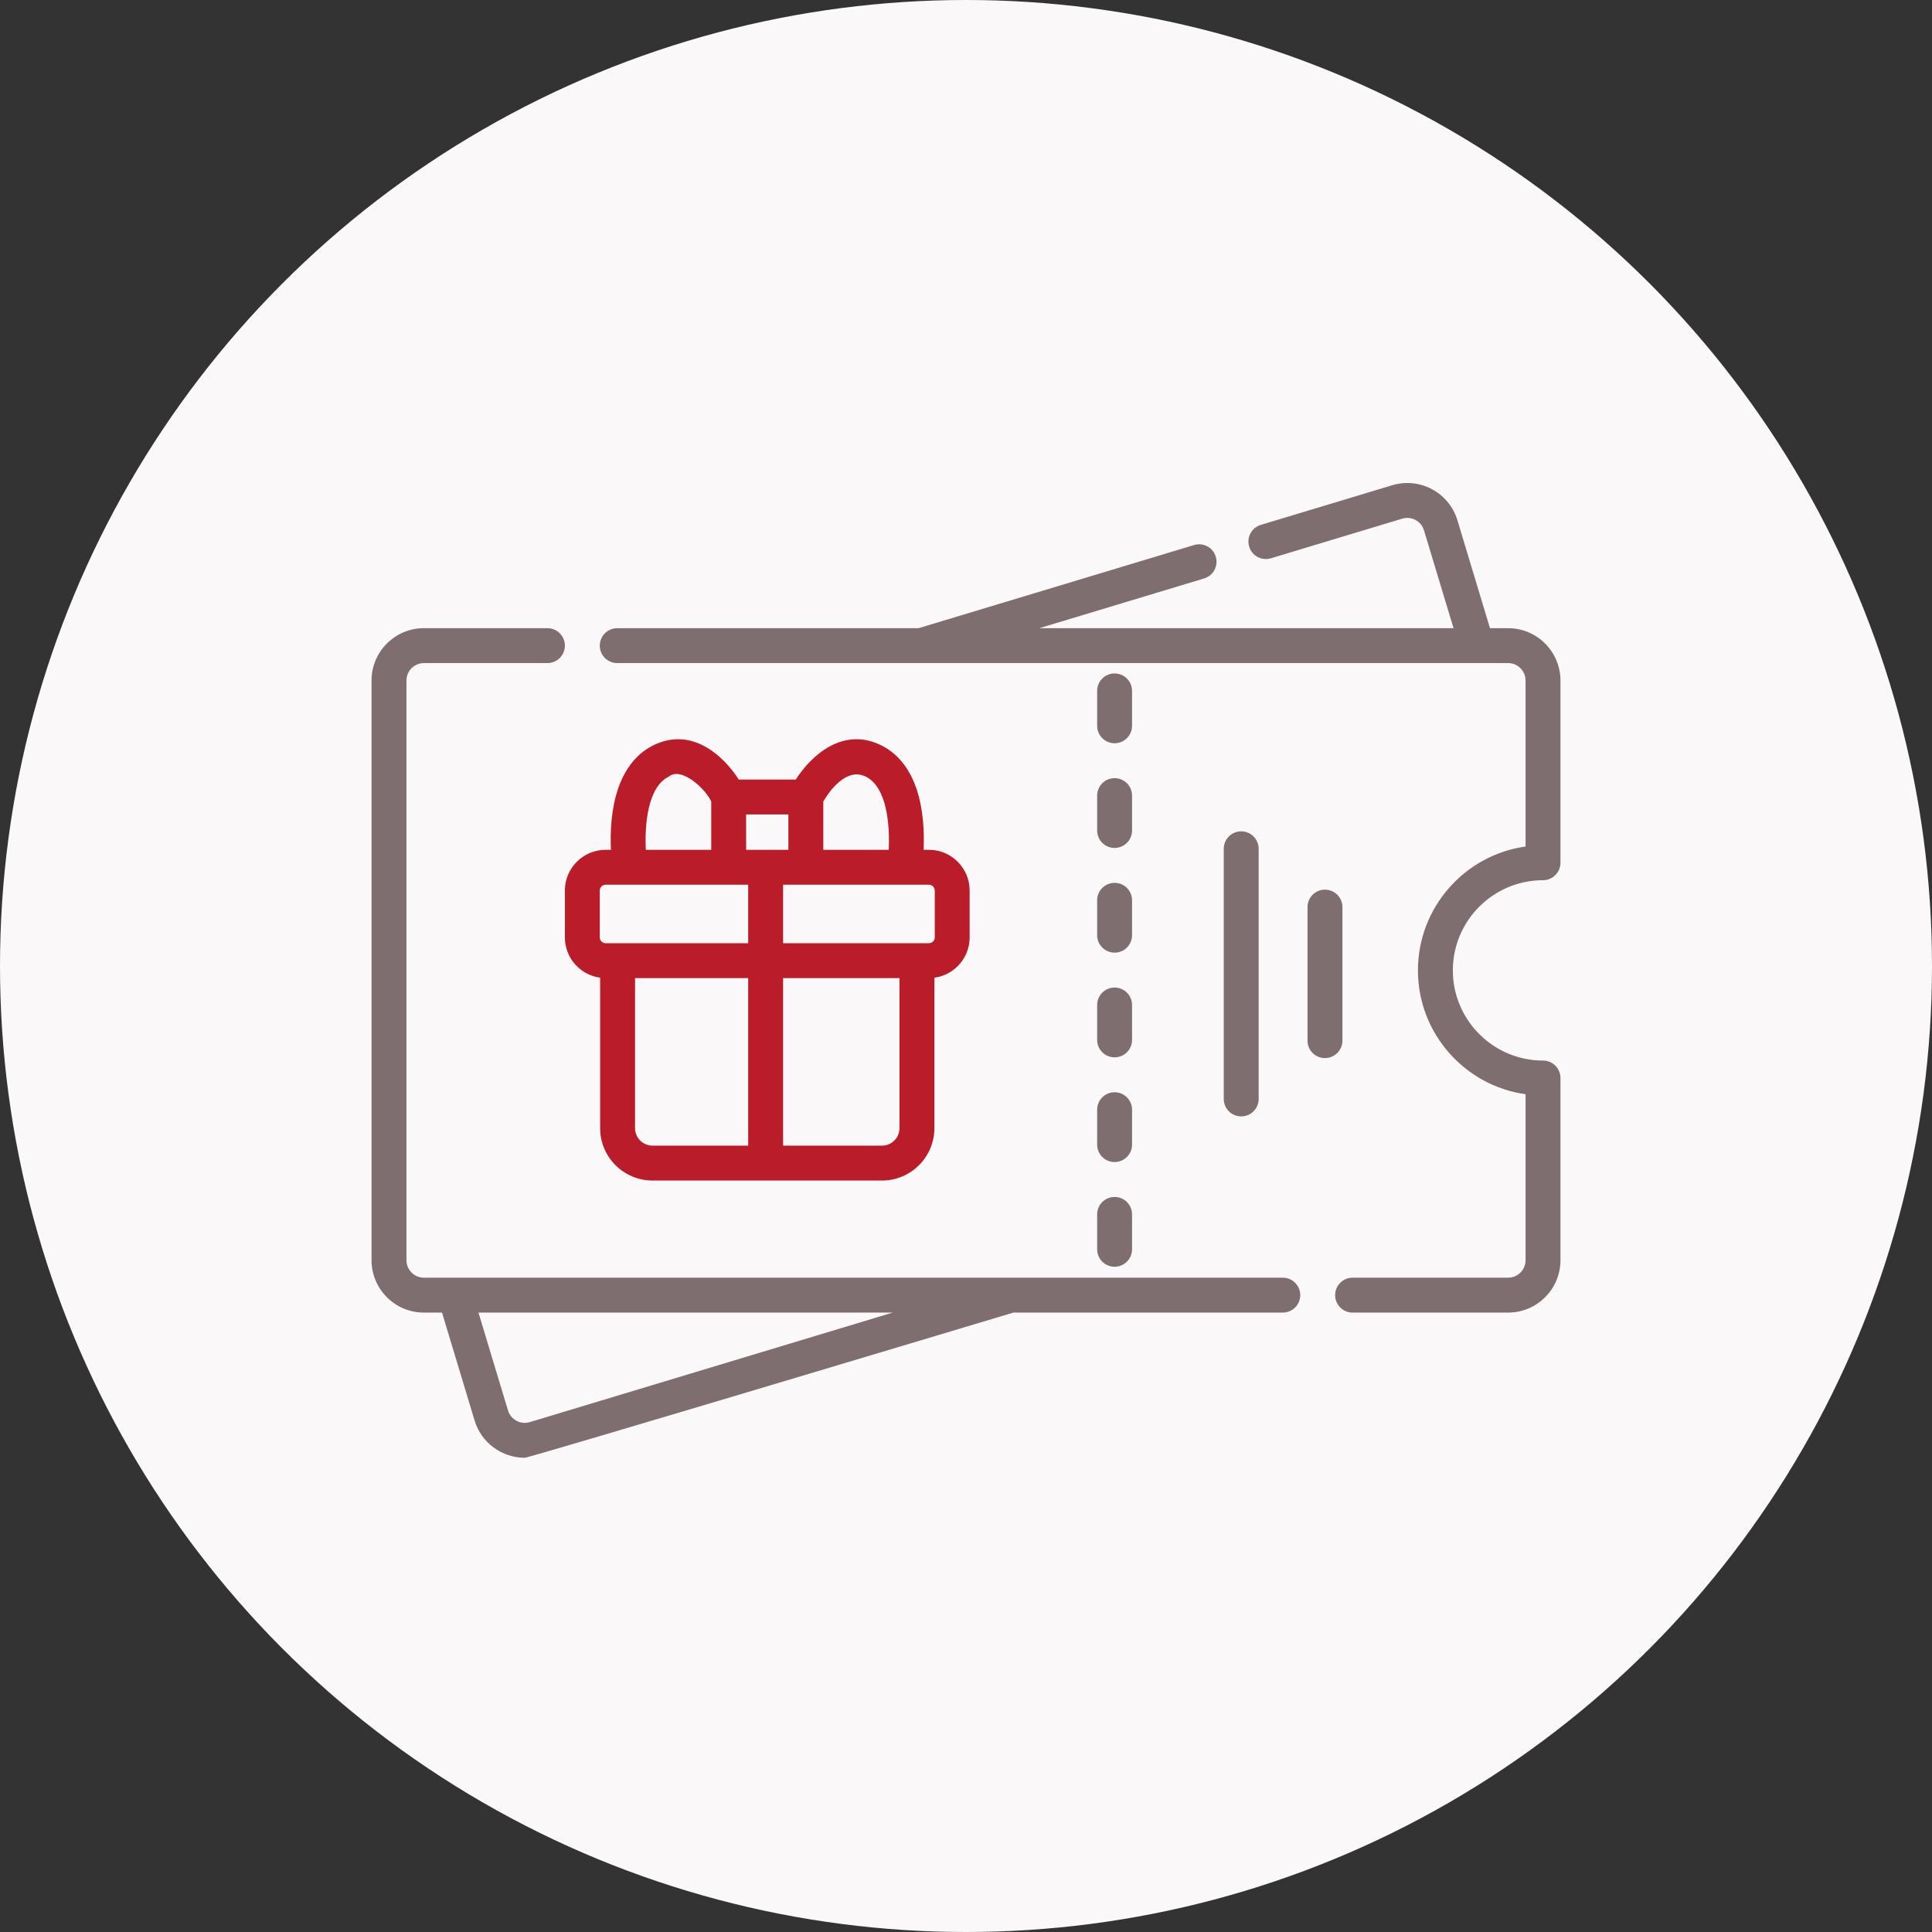
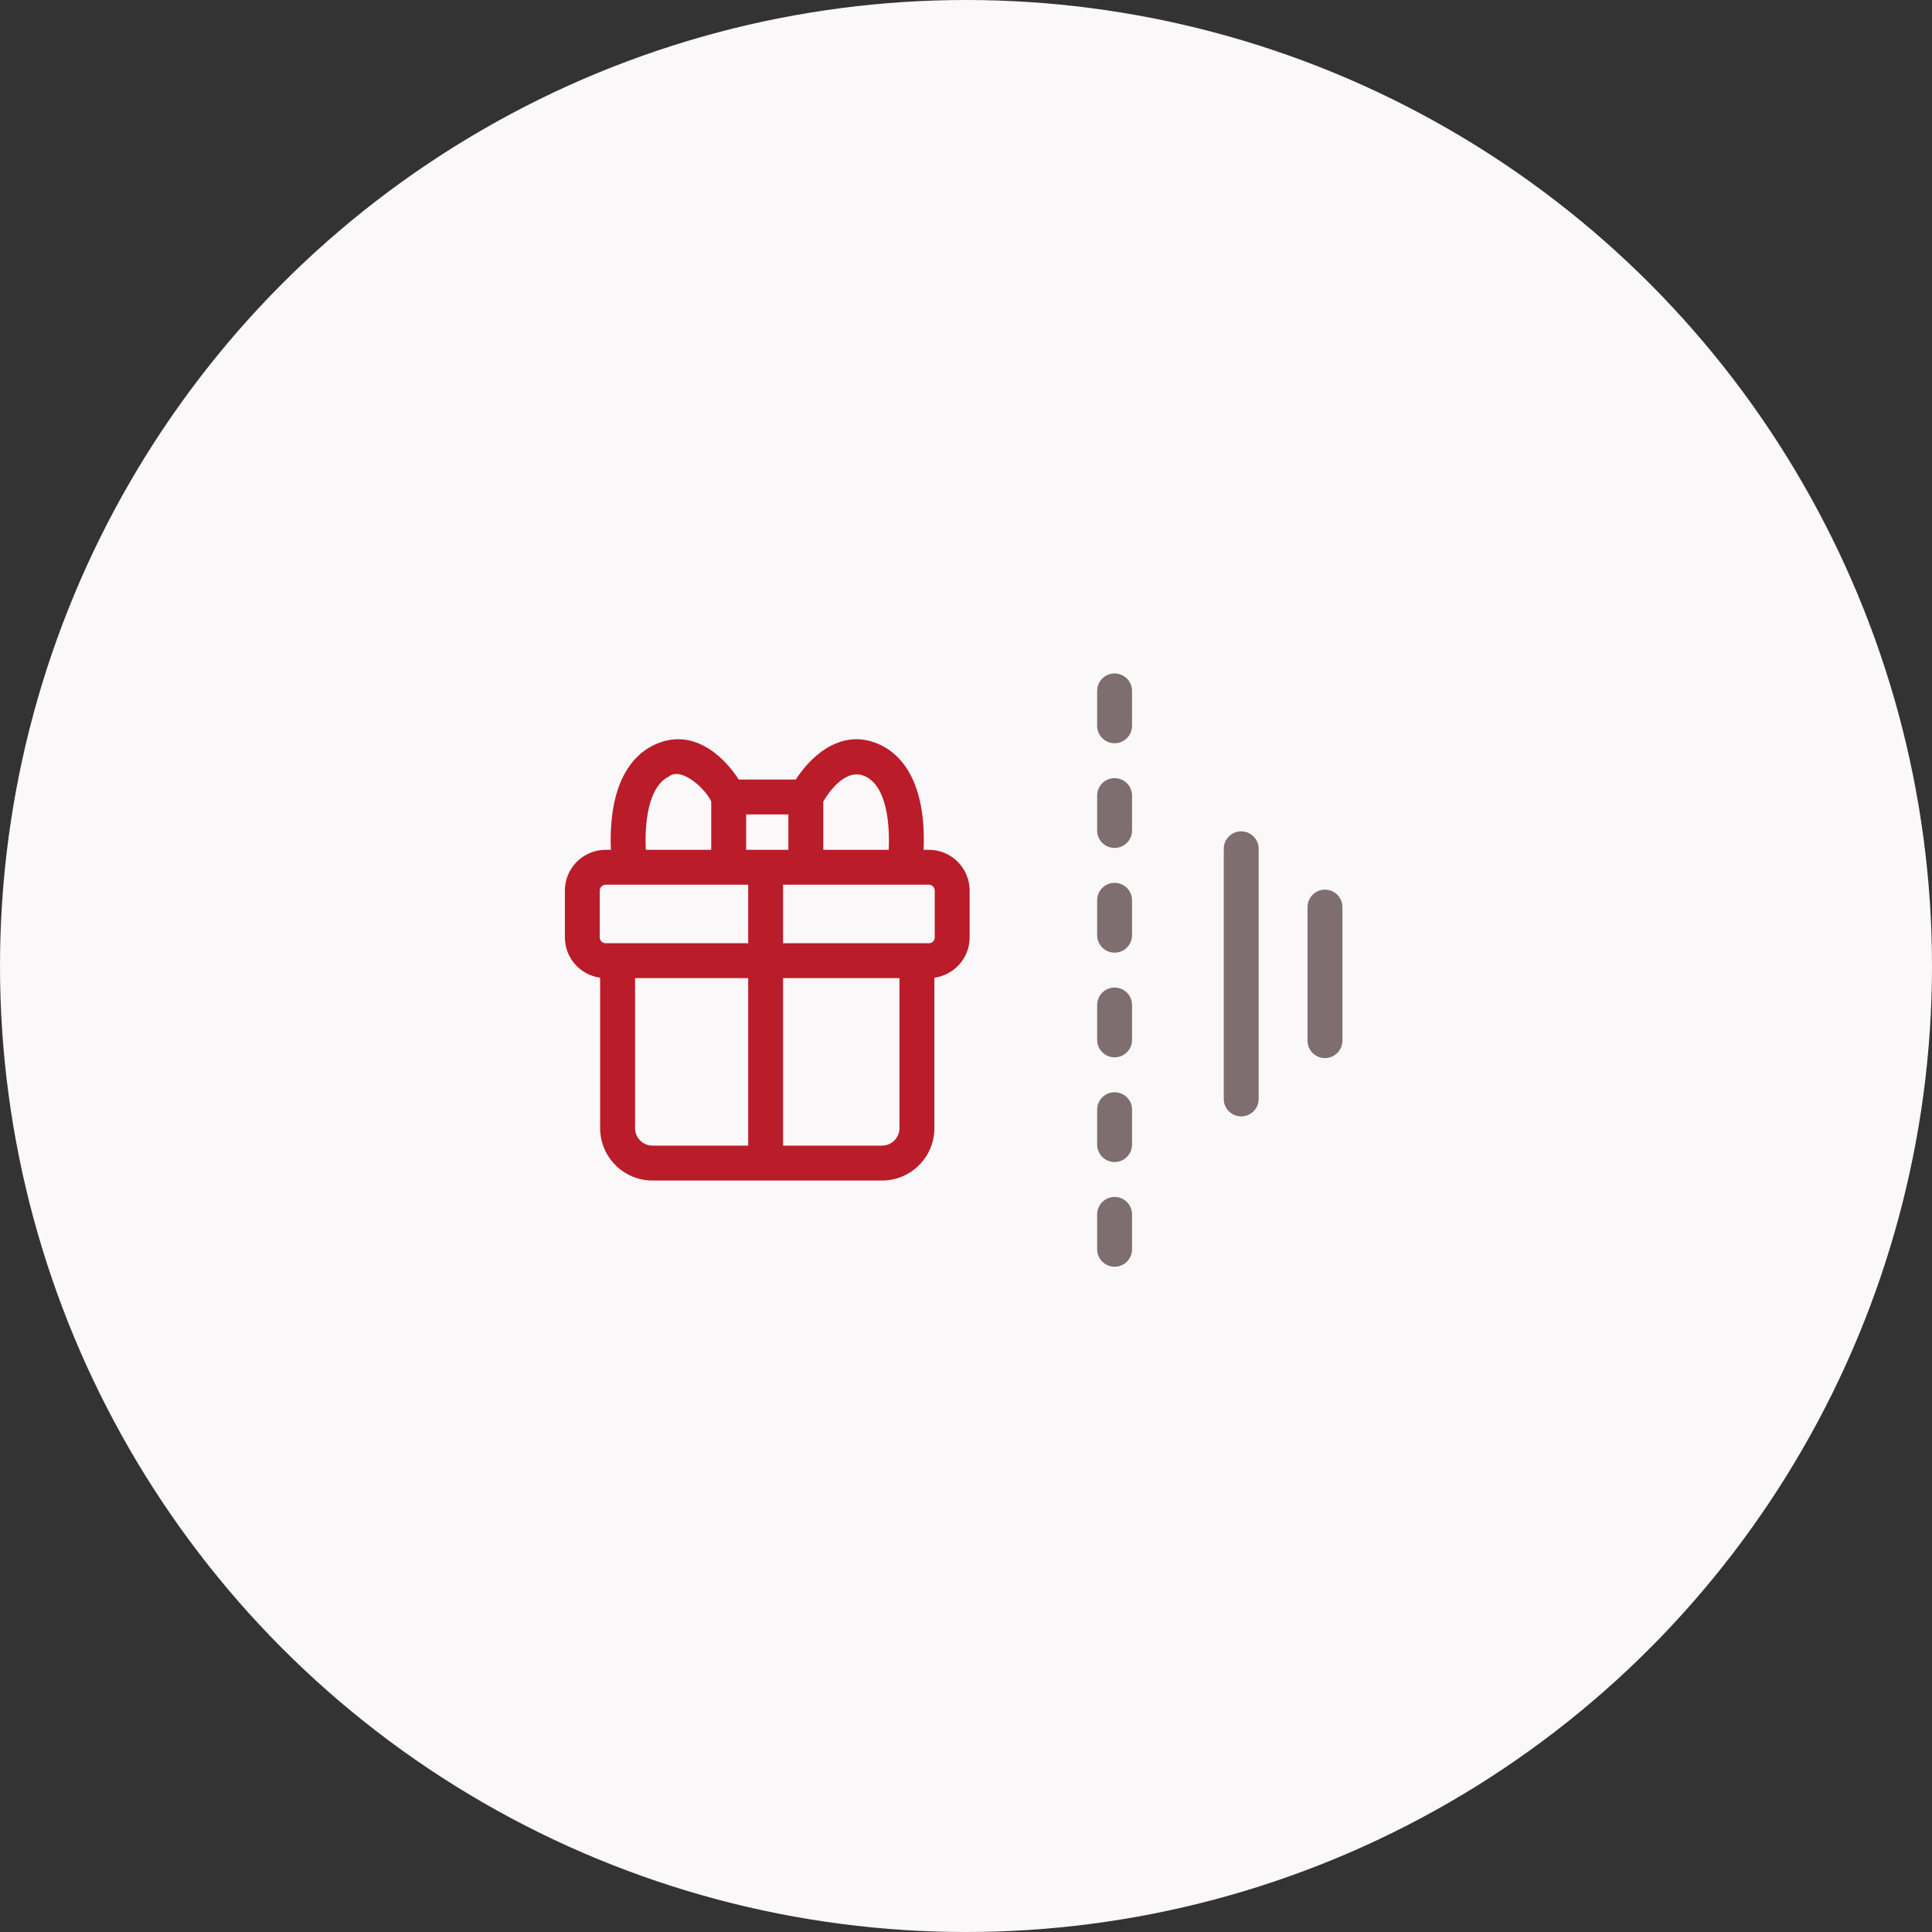
<svg xmlns="http://www.w3.org/2000/svg" width="104" height="104" viewBox="0 0 104 104" fill="none">
  <rect x="0" y="0" width="104" height="104" fill="#333333" stroke="none" />
  <g clip-path="url(#clip0_30_822)">
    <circle cx="52" cy="52" r="52" fill="#FAF8F9" />
-     <path d="M83.061 47.382C83.184 47.382 83.306 47.357 83.42 47.31C83.534 47.263 83.638 47.194 83.725 47.106C83.812 47.019 83.881 46.916 83.928 46.802C83.976 46.688 84 46.566 84 46.442V36.633C84 35.08 82.736 33.815 81.182 33.815H80.206L78.452 28.004C78.003 26.517 76.428 25.671 74.94 26.121L67.871 28.254C67.374 28.404 67.093 28.928 67.243 29.425C67.392 29.922 67.916 30.203 68.413 30.053L75.483 27.919C75.978 27.769 76.504 28.051 76.653 28.547L78.244 33.815H55.948L64.819 31.138C64.937 31.102 65.046 31.044 65.142 30.966C65.237 30.888 65.317 30.791 65.375 30.683C65.433 30.574 65.469 30.455 65.482 30.332C65.494 30.209 65.482 30.085 65.446 29.967C65.296 29.471 64.772 29.189 64.276 29.34L49.447 33.815H33.226C32.977 33.815 32.738 33.914 32.561 34.09C32.385 34.267 32.286 34.505 32.286 34.755C32.286 35.004 32.385 35.243 32.561 35.419C32.738 35.595 32.977 35.694 33.226 35.694H81.182C81.7 35.694 82.121 36.115 82.121 36.633V45.568C78.852 46.027 76.328 48.842 76.328 52.236C76.328 55.629 78.852 58.444 82.121 58.903V67.839C82.121 68.357 81.7 68.778 81.182 68.778H72.81C72.291 68.778 71.871 69.199 71.871 69.718C71.871 70.236 72.291 70.657 72.81 70.657H81.182C82.736 70.657 84 69.393 84 67.839V58.029C84 57.906 83.976 57.783 83.928 57.669C83.881 57.556 83.812 57.452 83.725 57.365C83.638 57.278 83.534 57.208 83.42 57.161C83.306 57.114 83.184 57.09 83.061 57.09C80.384 57.09 78.207 54.912 78.207 52.236C78.207 49.559 80.384 47.382 83.061 47.382ZM69.053 68.778H22.818C22.3 68.778 21.879 68.356 21.879 67.838V36.633C21.879 36.115 22.3 35.694 22.818 35.694H29.468C29.717 35.694 29.956 35.595 30.133 35.419C30.309 35.243 30.408 35.004 30.408 34.755C30.408 34.505 30.309 34.267 30.133 34.09C29.956 33.914 29.717 33.815 29.468 33.815H22.818C21.264 33.815 20 35.08 20 36.633V67.839C20 69.392 21.264 70.657 22.818 70.657H23.794L25.548 76.468C25.915 77.685 27.037 78.472 28.247 78.472C28.516 78.472 54.553 70.656 54.553 70.656H69.053C69.572 70.656 69.992 70.236 69.992 69.717C69.992 69.198 69.572 68.778 69.053 68.778ZM28.517 76.553C28.021 76.703 27.496 76.421 27.346 75.925L25.756 70.657H48.052L28.517 76.553Z" fill="#7E6E6F" />
    <path d="M59.06 44.706C59.06 45.225 59.48 45.645 59.999 45.645C60.518 45.645 60.938 45.225 60.938 44.706V42.827C60.938 42.308 60.518 41.888 59.999 41.888C59.48 41.888 59.06 42.308 59.06 42.827V44.706ZM59.06 55.978C59.06 56.497 59.48 56.917 59.999 56.917C60.518 56.917 60.938 56.497 60.938 55.978V54.099C60.938 53.58 60.518 53.16 59.999 53.16C59.48 53.16 59.06 53.58 59.06 54.099V55.978ZM59.06 67.25C59.06 67.769 59.48 68.189 59.999 68.189C60.518 68.189 60.938 67.769 60.938 67.25V65.371C60.938 64.852 60.518 64.432 59.999 64.432C59.48 64.432 59.06 64.852 59.06 65.371V67.25ZM59.06 61.614C59.06 62.133 59.48 62.553 59.999 62.553C60.518 62.553 60.938 62.133 60.938 61.614V59.735C60.938 59.216 60.518 58.796 59.999 58.796C59.48 58.796 59.06 59.216 59.06 59.735V61.614ZM59.999 40.009C60.122 40.009 60.245 39.985 60.358 39.938C60.472 39.89 60.576 39.821 60.663 39.734C60.751 39.647 60.82 39.543 60.867 39.429C60.914 39.315 60.938 39.193 60.938 39.07V37.191C60.938 36.672 60.518 36.252 59.999 36.252C59.48 36.252 59.06 36.672 59.06 37.191V39.07C59.06 39.319 59.158 39.558 59.335 39.734C59.511 39.91 59.75 40.009 59.999 40.009ZM59.06 50.342C59.06 50.861 59.48 51.281 59.999 51.281C60.518 51.281 60.938 50.861 60.938 50.342V48.463C60.938 47.944 60.518 47.524 59.999 47.524C59.48 47.524 59.06 47.944 59.06 48.463V50.342ZM67.754 59.157V45.691C67.754 45.172 67.333 44.751 66.814 44.751C66.296 44.751 65.875 45.172 65.875 45.691V59.157C65.875 59.406 65.974 59.645 66.15 59.821C66.326 59.997 66.565 60.096 66.814 60.096C67.064 60.096 67.302 59.997 67.479 59.821C67.655 59.645 67.754 59.406 67.754 59.157ZM72.263 56.017V48.83C72.263 48.311 71.842 47.89 71.323 47.89C70.804 47.89 70.384 48.311 70.384 48.83V56.017C70.384 56.536 70.804 56.957 71.323 56.957C71.842 56.957 72.263 56.536 72.263 56.017Z" fill="#7E6E6F" />
-     <path d="M30.408 47.938V50.461C30.408 51.569 31.236 52.486 32.306 52.63V60.73C32.306 62.284 33.57 63.548 35.124 63.548H47.48C49.034 63.548 50.298 62.284 50.298 60.73V52.63C51.368 52.486 52.196 51.569 52.196 50.461V47.938C52.196 46.73 51.213 45.746 50.005 45.746H49.718C49.738 45.299 49.739 44.751 49.684 44.173C49.443 41.615 48.325 40.556 47.429 40.117C45.363 39.105 43.668 40.67 42.836 41.963H39.768C38.936 40.67 37.241 39.105 35.175 40.117C34.279 40.556 33.161 41.615 32.92 44.173C32.865 44.751 32.866 45.299 32.886 45.746H32.599C31.391 45.746 30.408 46.73 30.408 47.938ZM32.286 47.938C32.286 47.855 32.319 47.776 32.378 47.717C32.437 47.658 32.516 47.625 32.599 47.625H40.275V50.774H32.599C32.516 50.773 32.437 50.74 32.378 50.682C32.319 50.623 32.286 50.544 32.286 50.461V47.938ZM34.185 60.73V52.652H40.275V61.67H35.124C34.606 61.669 34.185 61.248 34.185 60.73ZM48.419 60.73C48.419 61.248 47.998 61.67 47.48 61.67H42.154V52.652H48.419V60.73ZM50.318 47.938V50.461C50.318 50.544 50.285 50.623 50.226 50.682C50.167 50.74 50.088 50.773 50.005 50.774H42.154V47.625H50.005C50.088 47.625 50.167 47.658 50.226 47.717C50.285 47.776 50.318 47.855 50.318 47.938ZM46.602 41.804C47.753 42.368 47.904 44.434 47.84 45.746H44.318V43.144C44.614 42.641 45.538 41.283 46.602 41.804ZM42.439 45.746H40.165V43.841H42.439V45.746ZM36.002 41.804C36.655 41.253 37.969 42.439 38.286 43.147V45.746H34.764C34.7 44.434 34.851 42.367 36.002 41.804Z" fill="#BA1C29" />
+     <path d="M30.408 47.938V50.461C30.408 51.569 31.236 52.486 32.306 52.63V60.73C32.306 62.284 33.57 63.548 35.124 63.548H47.48C49.034 63.548 50.298 62.284 50.298 60.73V52.63C51.368 52.486 52.196 51.569 52.196 50.461V47.938C52.196 46.73 51.213 45.746 50.005 45.746H49.718C49.738 45.299 49.739 44.751 49.684 44.173C49.443 41.615 48.325 40.556 47.429 40.117C45.363 39.105 43.668 40.67 42.836 41.963H39.768C38.936 40.67 37.241 39.105 35.175 40.117C34.279 40.556 33.161 41.615 32.92 44.173C32.865 44.751 32.866 45.299 32.886 45.746H32.599C31.391 45.746 30.408 46.73 30.408 47.938ZM32.286 47.938C32.286 47.855 32.319 47.776 32.378 47.717C32.437 47.658 32.516 47.625 32.599 47.625H40.275V50.774H32.599C32.516 50.773 32.437 50.74 32.378 50.682C32.319 50.623 32.286 50.544 32.286 50.461V47.938ZM34.185 60.73V52.652H40.275V61.67H35.124C34.606 61.669 34.185 61.248 34.185 60.73M48.419 60.73C48.419 61.248 47.998 61.67 47.48 61.67H42.154V52.652H48.419V60.73ZM50.318 47.938V50.461C50.318 50.544 50.285 50.623 50.226 50.682C50.167 50.74 50.088 50.773 50.005 50.774H42.154V47.625H50.005C50.088 47.625 50.167 47.658 50.226 47.717C50.285 47.776 50.318 47.855 50.318 47.938ZM46.602 41.804C47.753 42.368 47.904 44.434 47.84 45.746H44.318V43.144C44.614 42.641 45.538 41.283 46.602 41.804ZM42.439 45.746H40.165V43.841H42.439V45.746ZM36.002 41.804C36.655 41.253 37.969 42.439 38.286 43.147V45.746H34.764C34.7 44.434 34.851 42.367 36.002 41.804Z" fill="#BA1C29" />
  </g>
  <defs>
    <clipPath id="clip0_30_822">
      <rect width="104" height="104" fill="white" />
    </clipPath>
  </defs>
</svg>